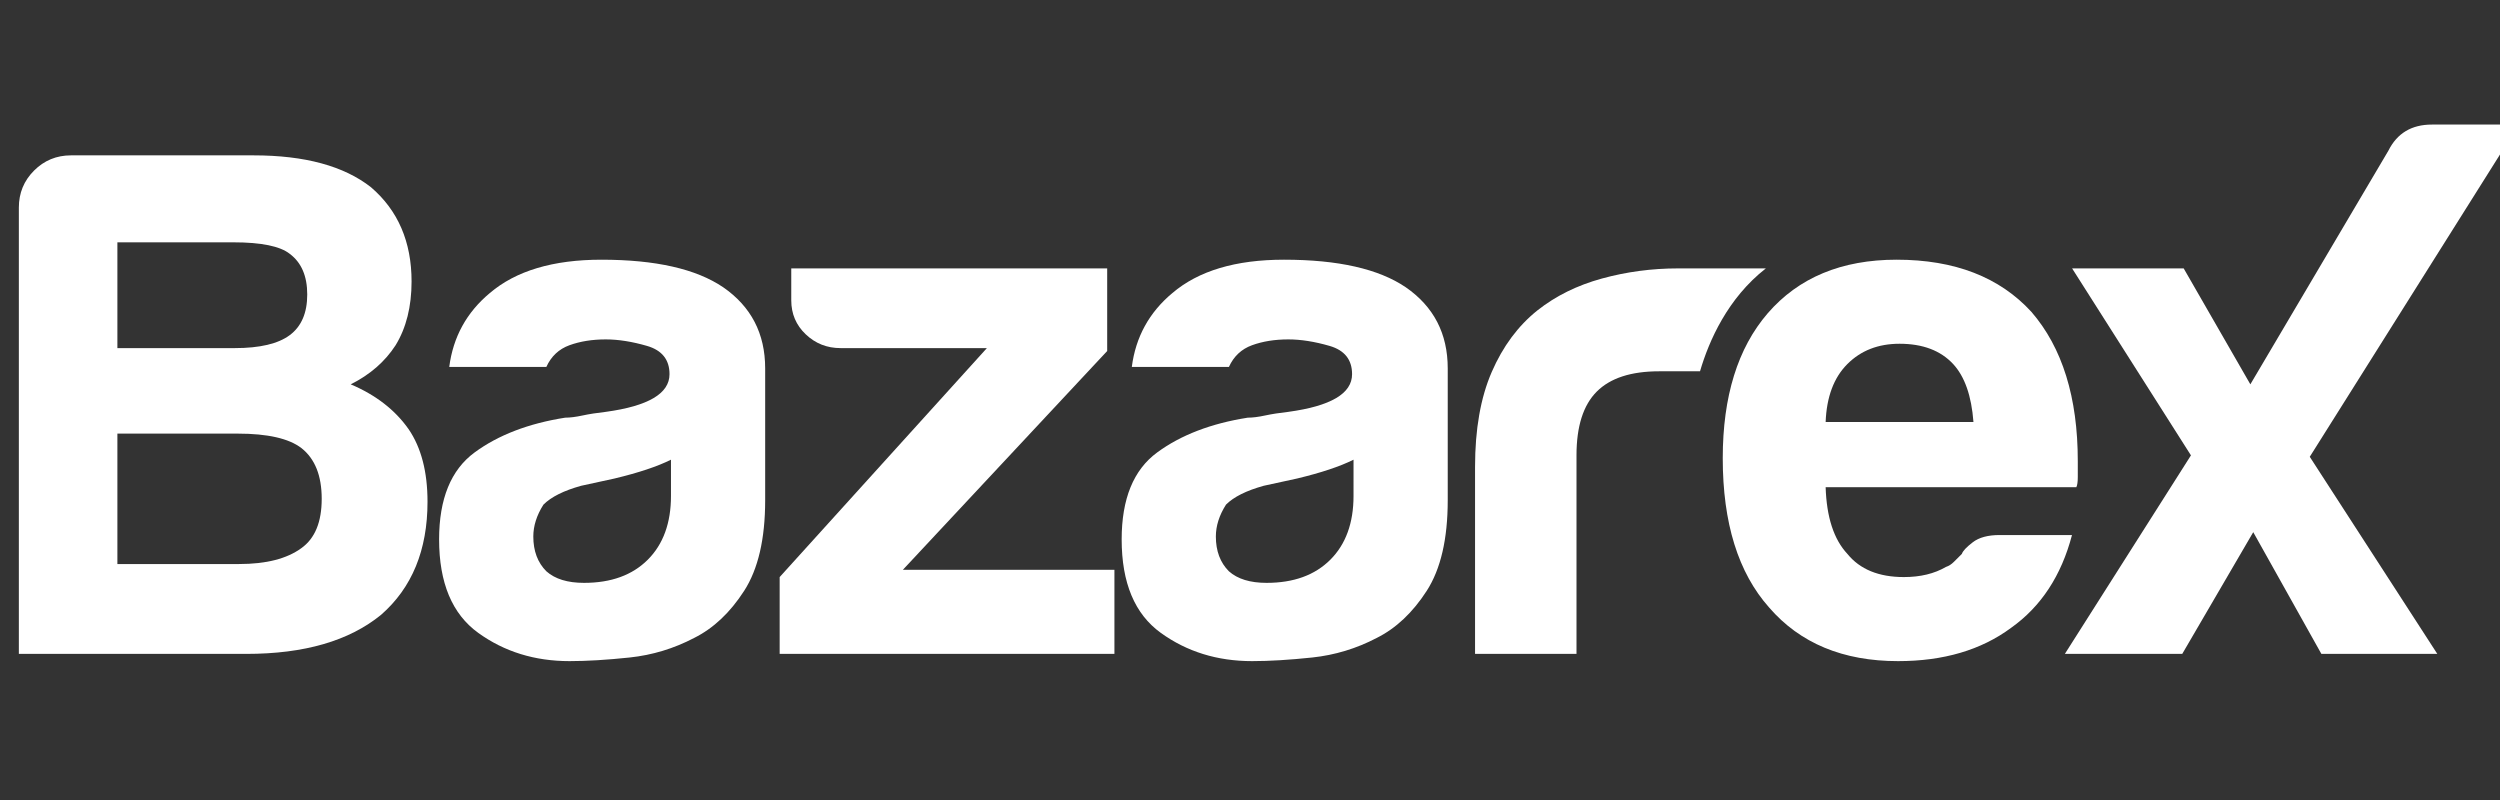
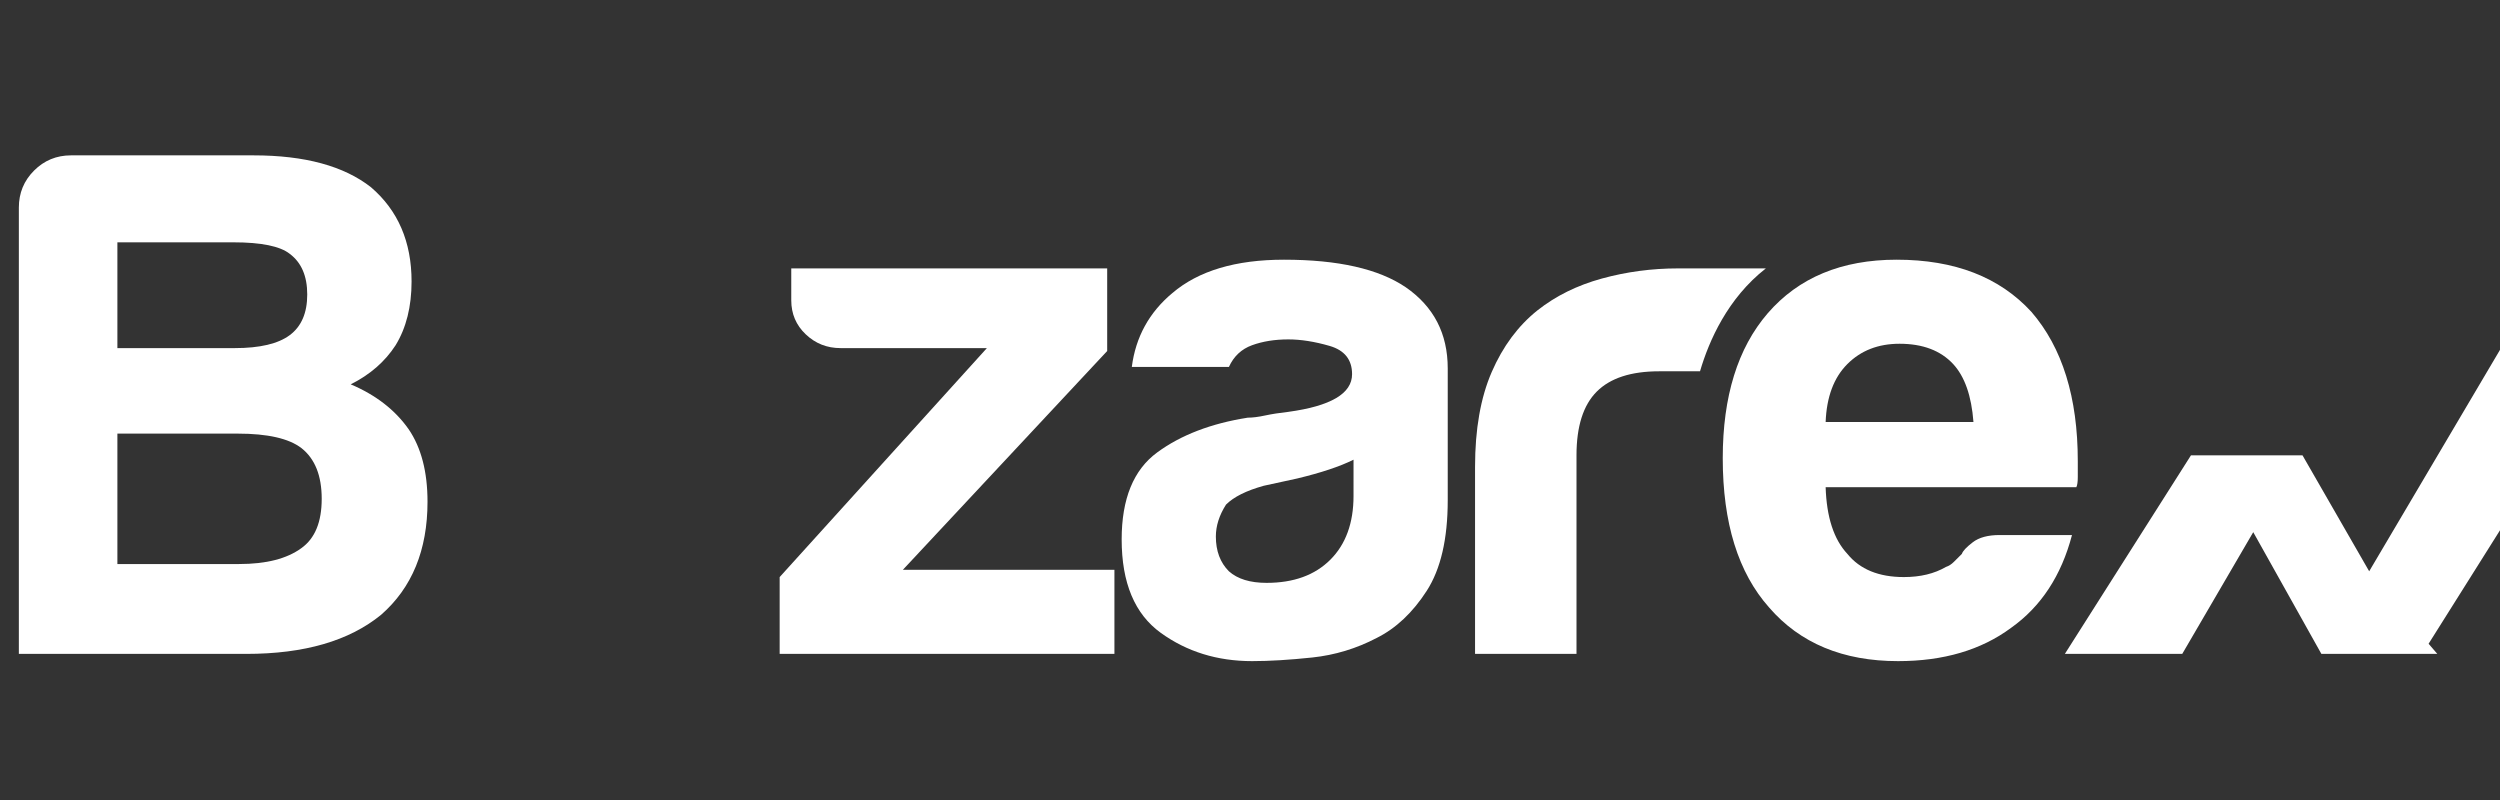
<svg xmlns="http://www.w3.org/2000/svg" version="1.1" id="Layer_1" x="0px" y="0px" width="500px" height="160px" viewBox="0 0 500 160" enable-background="new 0 0 500 160" xml:space="preserve">
  <rect x="0" y="0" width="500" height="160" fill="#333333" stroke="none" />
  <g>
    <path fill="#FFFFFF" d="M3.77,130.775V41.506c0-2.898,1.013-5.361,3.042-7.391c2.027-2.028,4.491-3.044,7.391-3.044h36.519   c10.241,0,18.067,2.129,23.477,6.377c5.408,4.638,8.115,10.918,8.115,18.842c0,5.026-1.064,9.272-3.188,12.751   c-2.127,3.287-5.122,5.896-8.985,7.825c5.021,2.127,8.885,5.124,11.594,8.985c2.507,3.675,3.769,8.504,3.769,14.494   c0,9.662-3.097,17.201-9.275,22.605c-6.377,5.217-15.362,7.828-26.956,7.828H3.77V130.775z M23.478,69.622h23.477   c5.021,0,8.696-0.872,11.014-2.608c2.319-1.739,3.478-4.444,3.478-8.116c0-3.668-1.159-6.375-3.478-8.116   c-1.934-1.545-5.701-2.317-11.305-2.317H23.478V69.622L23.478,69.622z M23.478,112.807h24.346c5.407,0,9.563-1.059,12.463-3.188   c2.705-1.932,4.055-5.217,4.055-9.857c0-4.637-1.351-8.012-4.055-10.142c-2.514-1.93-6.767-2.897-12.752-2.897H23.478V112.807z" />
-     <path fill="#FFFFFF" d="M138.831,127.588c-4.058,2.125-8.358,3.43-12.897,3.912c-4.542,0.48-8.551,0.725-12.029,0.725   c-6.956,0-13.041-1.883-18.259-5.651c-5.218-3.769-7.826-10.002-7.826-18.69c0-8.119,2.366-13.912,7.101-17.395   c4.732-3.479,10.771-5.797,18.116-6.955c0.963,0,2.124-0.146,3.478-0.438c1.351-0.289,2.898-0.529,4.637-0.724   c8.501-1.159,12.751-3.668,12.751-7.535c0-2.898-1.499-4.781-4.492-5.653c-3-0.869-5.75-1.303-8.259-1.303   c-2.707,0-5.123,0.39-7.247,1.16c-2.127,0.772-3.671,2.224-4.635,4.347H89.85c0.769-5.986,3.476-10.913,8.118-14.781   c5.216-4.443,12.652-6.667,22.316-6.667c10.819,0,18.934,1.84,24.346,5.508c5.601,3.868,8.405,9.274,8.405,16.229v26.379   c0,7.727-1.404,13.766-4.204,18.113C146.028,122.516,142.695,125.66,138.831,127.588z M134.195,91.938   c-2.707,1.354-6.475,2.609-11.305,3.768l-6.665,1.451c-3.478,0.969-5.99,2.223-7.535,3.768c-1.354,2.127-2.028,4.254-2.028,6.377   c0,2.896,0.869,5.215,2.608,6.955c1.74,1.549,4.25,2.316,7.536,2.316c5.408,0,9.659-1.541,12.752-4.633   c3.089-3.09,4.637-7.342,4.637-12.752V91.938z" />
    <path fill="#FFFFFF" d="M155.932,130.775v-15.361L197.38,69.62h-29.273c-2.708,0-5.027-0.917-6.958-2.755   c-1.934-1.833-2.897-4.101-2.897-6.811V53.68h63.185v16.521l-40.868,43.766h42.316v16.81L155.932,130.775L155.932,130.775z" />
    <path fill="#FFFFFF" d="M275.345,127.588c-4.058,2.125-8.36,3.43-12.897,3.912c-4.543,0.48-8.551,0.725-12.028,0.725   c-6.957,0-13.042-1.883-18.26-5.651c-5.219-3.769-7.827-10.002-7.827-18.69c0-8.119,2.364-13.912,7.102-17.395   c4.733-3.479,10.771-5.797,18.116-6.955c0.963,0,2.123-0.146,3.476-0.438c1.352-0.289,2.899-0.529,4.638-0.724   c8.501-1.159,12.75-3.668,12.75-7.535c0-2.898-1.497-4.781-4.49-5.653c-2.998-0.869-5.751-1.303-8.26-1.303   c-2.707,0-5.124,0.39-7.245,1.16c-2.128,0.772-3.673,2.224-4.637,4.347h-19.42c0.769-5.986,3.479-10.913,8.117-14.781   c5.218-4.443,12.653-6.667,22.317-6.667c10.82,0,18.934,1.84,24.345,5.508c5.604,3.868,8.405,9.274,8.405,16.229v26.379   c0,7.727-1.402,13.766-4.202,18.113C282.542,122.516,279.205,125.66,275.345,127.588z M270.706,91.938   c-2.707,1.354-6.476,2.609-11.302,3.768l-6.668,1.451c-3.475,0.969-5.991,2.223-7.536,3.768c-1.353,2.127-2.028,4.254-2.028,6.377   c0,2.896,0.871,5.215,2.608,6.955c1.74,1.549,4.249,2.316,7.536,2.316c5.407,0,9.662-1.541,12.754-4.633   c3.088-3.09,4.635-7.342,4.635-12.752L270.706,91.938L270.706,91.938z" />
    <path fill="#FFFFFF" d="M399.908,107.008h14.49c-2.127,8.117-6.186,14.301-12.172,18.554c-5.993,4.446-13.53,6.663-22.608,6.663   c-11.012,0-19.612-3.573-25.793-10.725c-6.188-6.957-9.275-16.906-9.275-29.854c0-12.361,2.993-22.024,8.984-28.981   c6.183-7.148,14.781-10.726,25.795-10.726c11.595,0,20.579,3.479,26.953,10.435c6.184,7.151,9.275,17.101,9.275,29.855   c0,0.772,0,1.447,0,2.027s0,0.969,0,1.161c0,0.966-0.098,1.642-0.29,2.027h-50.14c0.189,5.992,1.64,10.437,4.347,13.332   c2.509,3.094,6.279,4.637,11.304,4.637c3.285,0,6.088-0.676,8.403-2.026c0.583-0.191,1.11-0.529,1.597-1.017   c0.48-0.479,1.014-1.016,1.595-1.594c0.189-0.582,0.915-1.349,2.174-2.318C395.803,107.492,397.59,107.008,399.908,107.008z    M365.129,84.402h29.561c-0.389-5.219-1.739-9.08-4.058-11.594c-2.516-2.704-6.088-4.058-10.725-4.058   c-4.25,0-7.73,1.354-10.433,4.058C366.769,75.515,365.319,79.38,365.129,84.402z" />
-     <path fill="#FFFFFF" d="M487.459,130.775h-23.186l-13.624-24.344l-14.199,24.345h-23.478l25.217-39.705l-23.766-37.39h22.315   l13.332,23.184l27.61-46.735c1.738-3.479,4.641-5.218,8.694-5.218h17.393l-41.814,66.446L487.459,130.775z" />
+     <path fill="#FFFFFF" d="M487.459,130.775h-23.186l-13.624-24.344l-14.199,24.345h-23.478l25.217-39.705h22.315   l13.332,23.184l27.61-46.735c1.738-3.479,4.641-5.218,8.694-5.218h17.393l-41.814,66.446L487.459,130.775z" />
    <path fill="#FFFFFF" d="M353.173,53.68c-8.157,0-15.865,0-16.137,0c-0.58,0-1.065,0-1.448,0c-5.217,0-10.287,0.679-15.214,2.028   c-4.931,1.355-9.233,3.477-12.897,6.375c-3.869,3.093-6.912,7.201-9.132,12.318c-2.224,5.121-3.335,11.446-3.335,18.983v37.391   h20.289V91.07c0-5.801,1.35-10.047,4.057-12.756c2.705-2.703,6.856-4.055,12.465-4.055h8.182   C341.784,68.18,345.528,59.636,353.173,53.68z" />
  </g>
</svg>